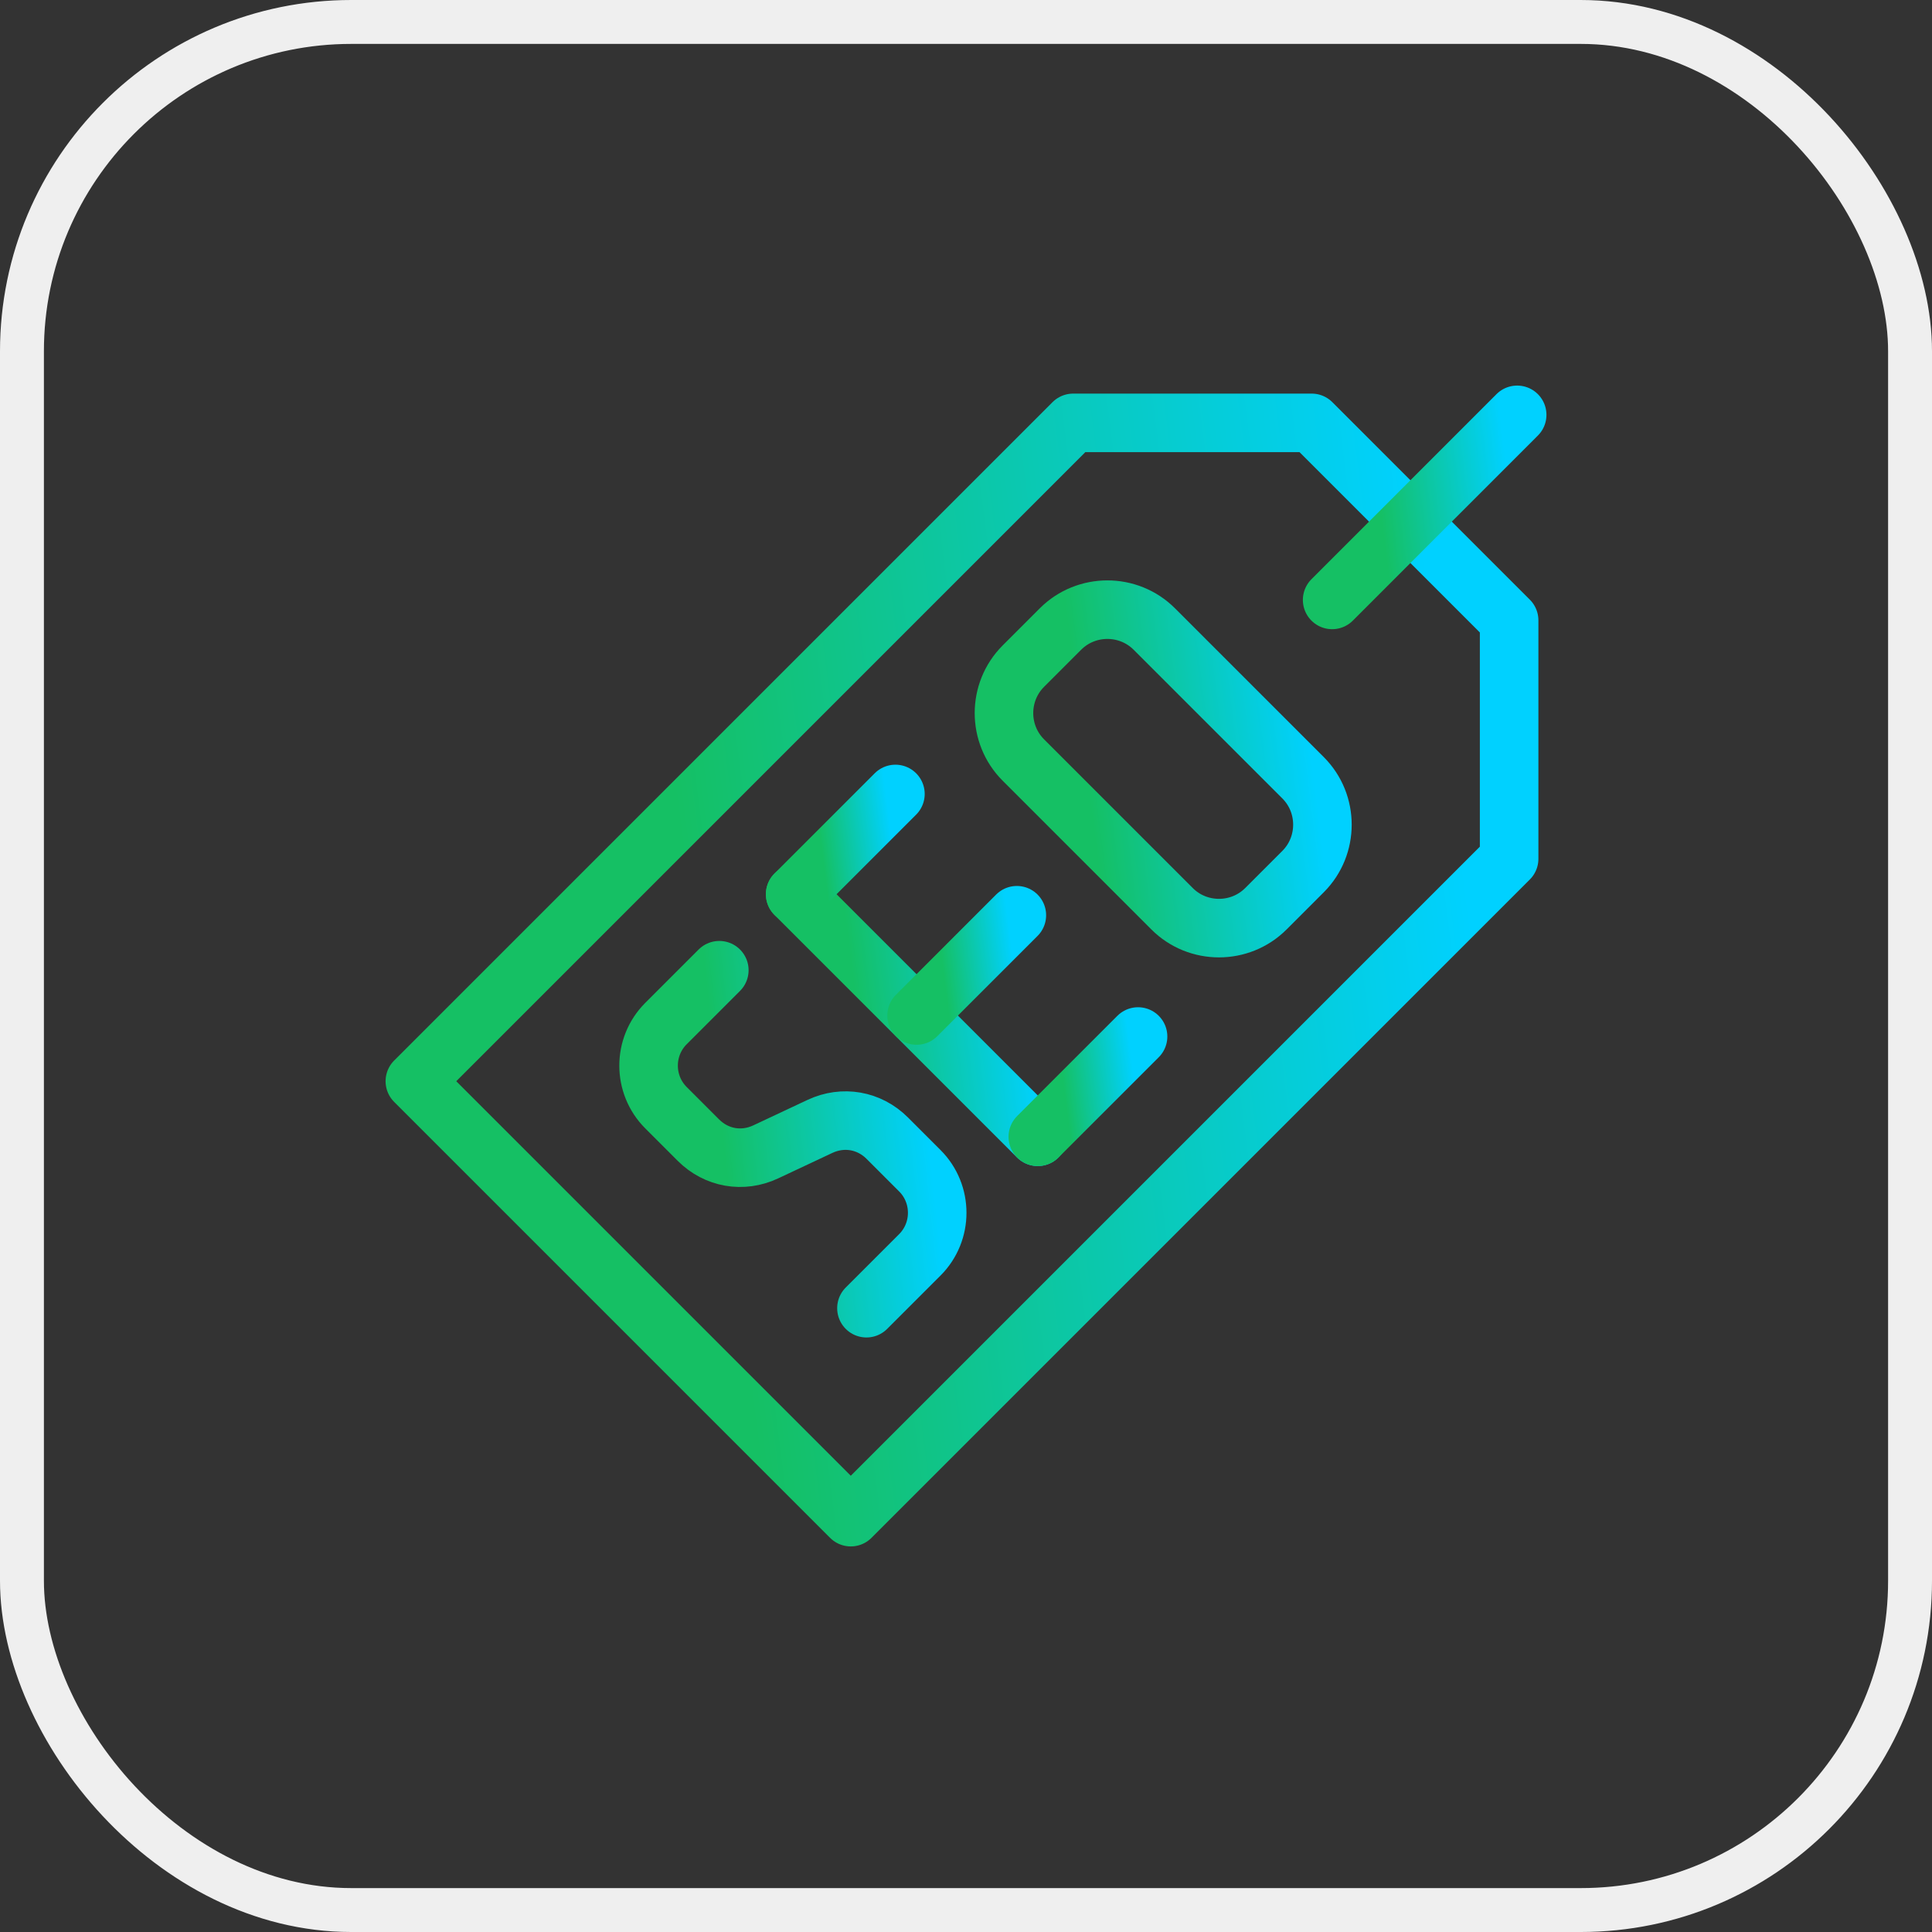
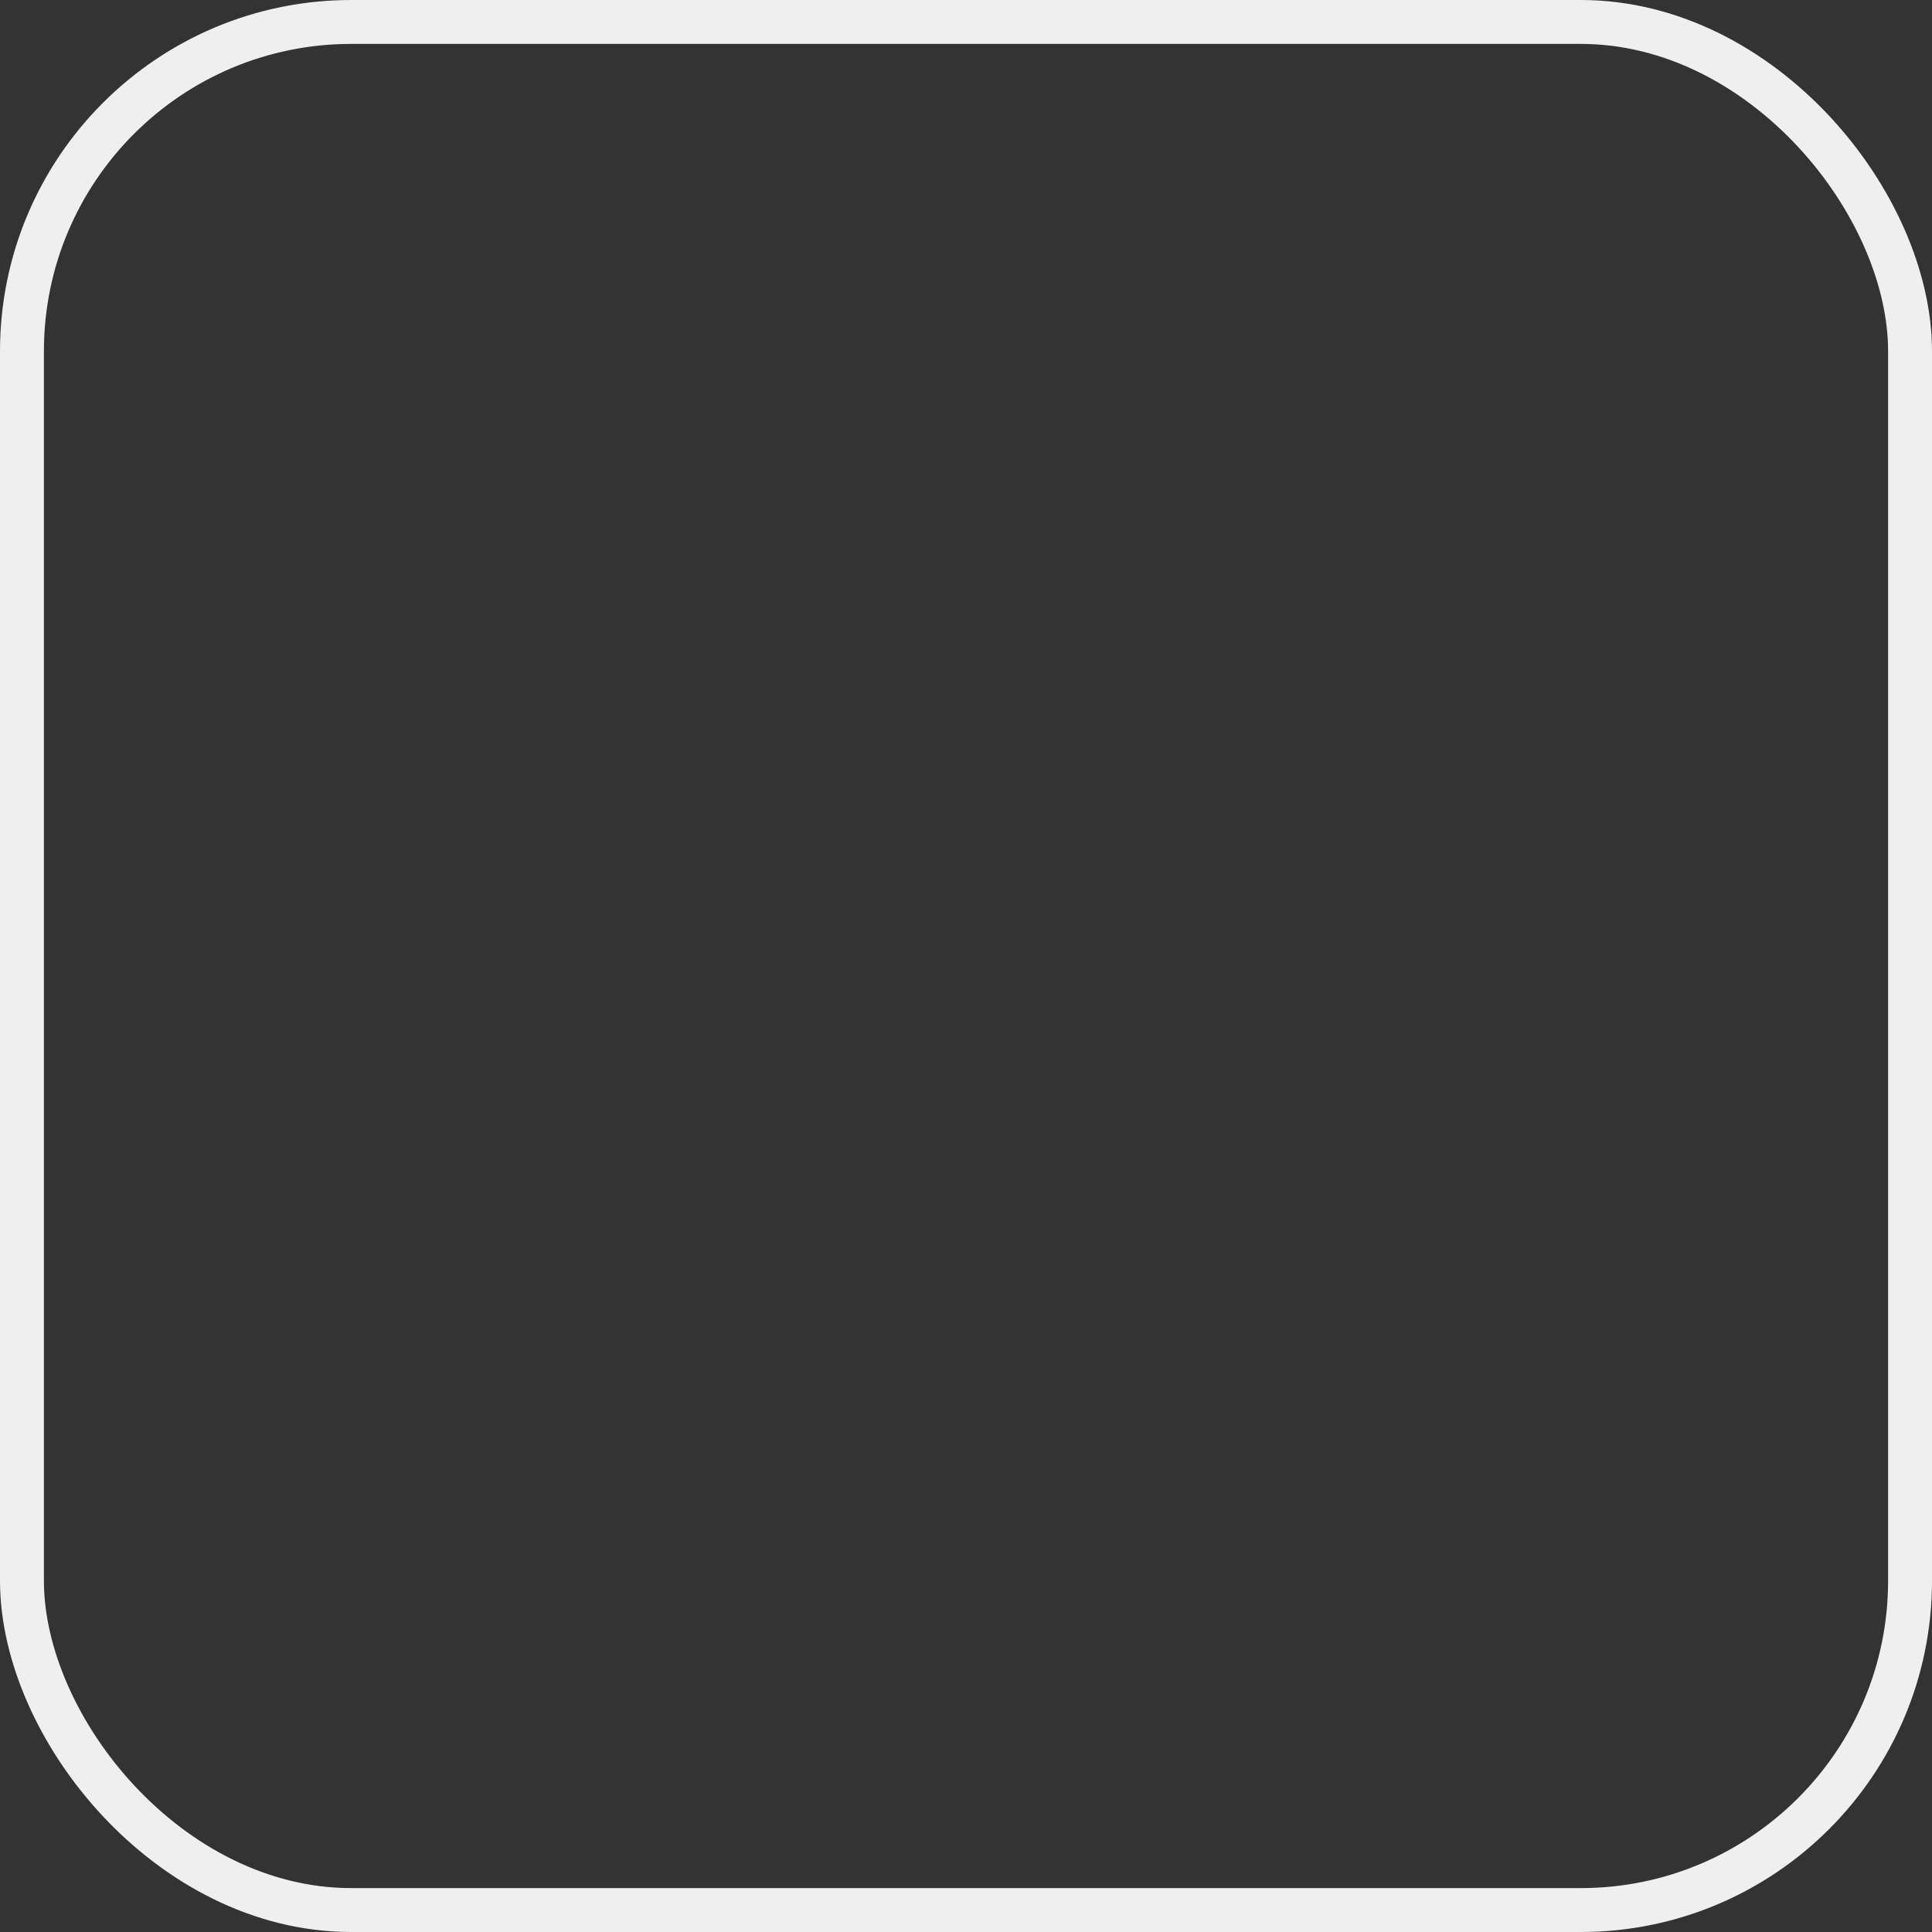
<svg xmlns="http://www.w3.org/2000/svg" width="66" height="66" viewBox="0 0 66 66" fill="none">
  <rect x="0" y="0" width="66" height="66" fill="#333333" stroke="none" />
  <g clip-path="url(#clip0_13338_10197)">
-     <path d="M14.172 36.936L36.662 14.446H44.808L51.554 21.192V29.338L29.064 51.828L14.172 36.936Z" stroke="url(#paint0_linear_13338_10197)" stroke-width="2" stroke-miterlimit="22.926" stroke-linecap="round" stroke-linejoin="round" />
    <path d="M45.508 20.494L51.829 14.172" stroke="url(#paint1_linear_13338_10197)" stroke-width="2" stroke-miterlimit="22.926" stroke-linecap="round" stroke-linejoin="round" />
-     <path d="M24.573 33.144L22.75 34.967C21.959 35.758 21.959 37.048 22.75 37.84L23.858 38.948C24.475 39.565 25.369 39.721 26.158 39.35L28.01 38.48C28.8 38.109 29.694 38.265 30.311 38.882L31.423 39.994C32.214 40.785 32.214 42.076 31.423 42.867L29.599 44.69" stroke="url(#paint2_linear_13338_10197)" stroke-width="2" stroke-miterlimit="22.926" stroke-linecap="round" stroke-linejoin="round" />
-     <path d="M27.164 30.548L35.45 38.834" stroke="url(#paint3_linear_13338_10197)" stroke-width="2" stroke-miterlimit="22.926" stroke-linecap="round" stroke-linejoin="round" />
-     <path d="M27.164 30.548L30.589 27.123" stroke="url(#paint4_linear_13338_10197)" stroke-width="2" stroke-miterlimit="22.926" stroke-linecap="round" stroke-linejoin="round" />
-     <path d="M31.312 34.691L34.737 31.266" stroke="url(#paint5_linear_13338_10197)" stroke-width="2" stroke-miterlimit="22.926" stroke-linecap="round" stroke-linejoin="round" />
+     <path d="M24.573 33.144C21.959 35.758 21.959 37.048 22.75 37.84L23.858 38.948C24.475 39.565 25.369 39.721 26.158 39.35L28.01 38.48C28.8 38.109 29.694 38.265 30.311 38.882L31.423 39.994C32.214 40.785 32.214 42.076 31.423 42.867L29.599 44.69" stroke="url(#paint2_linear_13338_10197)" stroke-width="2" stroke-miterlimit="22.926" stroke-linecap="round" stroke-linejoin="round" />
    <path d="M35.453 38.834L38.878 35.409" stroke="url(#paint6_linear_13338_10197)" stroke-width="2" stroke-miterlimit="22.926" stroke-linecap="round" stroke-linejoin="round" />
    <path d="M34.958 22.758L36.228 21.488C37.109 20.607 38.551 20.607 39.432 21.488L44.515 26.57C45.396 27.451 45.396 28.893 44.515 29.774L43.244 31.045C42.363 31.926 40.921 31.926 40.04 31.045L34.958 25.962C34.077 25.081 34.077 23.64 34.958 22.758Z" stroke="url(#paint7_linear_13338_10197)" stroke-width="2" stroke-miterlimit="22.926" stroke-linecap="round" stroke-linejoin="round" />
  </g>
  <rect x="0.75" y="0.75" width="64.5" height="64.5" rx="11.25" stroke="#EFEFEF" stroke-width="1.5" />
  <defs>
    <linearGradient id="paint0_linear_13338_10197" x1="13.604" y1="47.318" x2="55.038" y2="42.098" gradientUnits="userSpaceOnUse">
      <stop offset="0.285" stop-color="#15C064" />
      <stop offset="0.918" stop-color="#00D1FF" />
    </linearGradient>
    <linearGradient id="paint1_linear_13338_10197" x1="45.412" y1="19.731" x2="52.419" y2="18.848" gradientUnits="userSpaceOnUse">
      <stop offset="0.285" stop-color="#15C064" />
      <stop offset="0.918" stop-color="#00D1FF" />
    </linearGradient>
    <linearGradient id="paint2_linear_13338_10197" x1="22.006" y1="43.297" x2="32.981" y2="42.116" gradientUnits="userSpaceOnUse">
      <stop offset="0.285" stop-color="#15C064" />
      <stop offset="0.918" stop-color="#00D1FF" />
    </linearGradient>
    <linearGradient id="paint3_linear_13338_10197" x1="27.038" y1="37.834" x2="36.223" y2="36.677" gradientUnits="userSpaceOnUse">
      <stop offset="0.285" stop-color="#15C064" />
      <stop offset="0.918" stop-color="#00D1FF" />
    </linearGradient>
    <linearGradient id="paint4_linear_13338_10197" x1="27.112" y1="30.134" x2="30.908" y2="29.656" gradientUnits="userSpaceOnUse">
      <stop offset="0.285" stop-color="#15C064" />
      <stop offset="0.918" stop-color="#00D1FF" />
    </linearGradient>
    <linearGradient id="paint5_linear_13338_10197" x1="31.26" y1="34.278" x2="35.057" y2="33.799" gradientUnits="userSpaceOnUse">
      <stop offset="0.285" stop-color="#15C064" />
      <stop offset="0.918" stop-color="#00D1FF" />
    </linearGradient>
    <linearGradient id="paint6_linear_13338_10197" x1="35.401" y1="38.421" x2="39.197" y2="37.943" gradientUnits="userSpaceOnUse">
      <stop offset="0.285" stop-color="#15C064" />
      <stop offset="0.918" stop-color="#00D1FF" />
    </linearGradient>
    <linearGradient id="paint7_linear_13338_10197" x1="34.132" y1="30.393" x2="46.189" y2="28.874" gradientUnits="userSpaceOnUse">
      <stop offset="0.285" stop-color="#15C064" />
      <stop offset="0.918" stop-color="#00D1FF" />
    </linearGradient>
    <clipPath id="clip0_13338_10197">
-       <rect width="40" height="40" fill="white" transform="translate(13 13)" />
-     </clipPath>
+       </clipPath>
  </defs>
</svg>